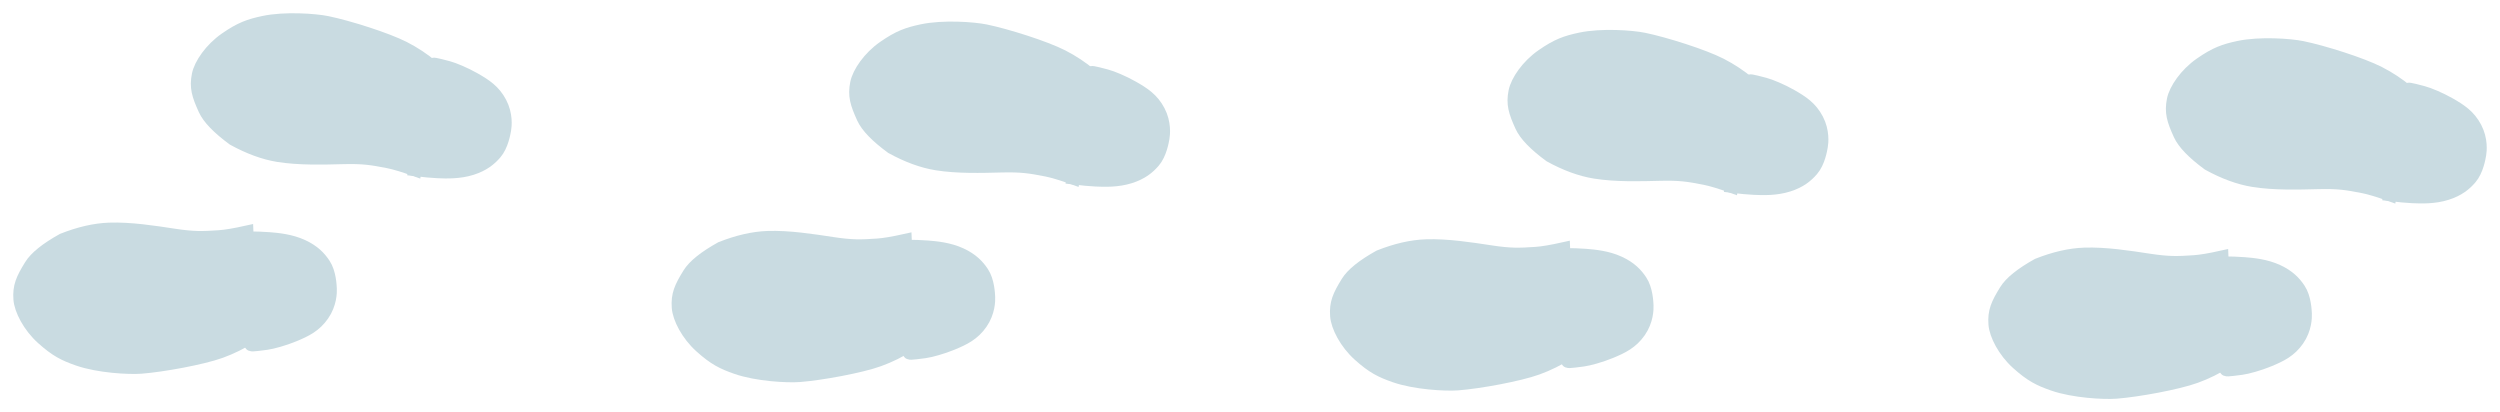
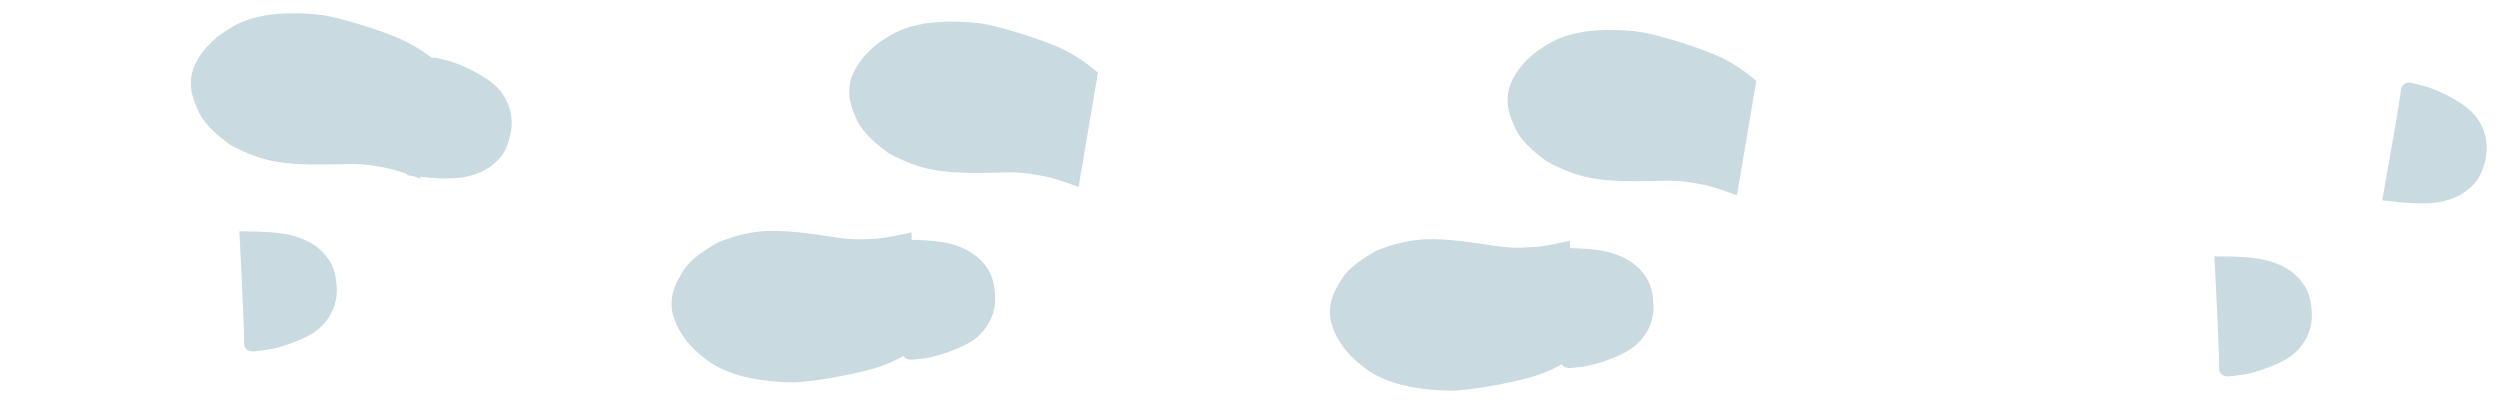
<svg xmlns="http://www.w3.org/2000/svg" style="isolation:isolate" viewBox="118.69 2849.027 188.589 31.095" width="188.589pt" height="31.095pt">
  <g>
    <g>
      <g>
-         <path d=" M 250.651 2855.186 Q 250.506 2856.429 249.317 2863.071 Q 250.358 2863.196 251.02 2863.226 C 251.681 2863.257 252.658 2863.289 253.585 2862.995 C 254.483 2862.711 254.98 2862.293 255.376 2861.836 C 255.876 2861.26 256.035 2860.294 256.075 2860.061 C 256.121 2859.797 256.218 2858.932 255.752 2858.043 C 255.286 2857.155 254.628 2856.725 253.795 2856.25 C 253.088 2855.847 252.238 2855.495 251.814 2855.383 C 250.738 2855.099 250.661 2855.095 250.651 2855.186 Z " fill="rgb(201,219,225)" vector-effect="non-scaling-stroke" stroke-width="1" stroke="rgb(201,219,225)" stroke-linejoin="miter" stroke-linecap="square" stroke-miterlimit="3" />
        <path d=" M 237.907 2851.98 C 236.828 2852.21 236.172 2852.436 235.038 2853.223 C 233.919 2854 233.139 2855.158 232.984 2855.934 C 232.797 2856.869 232.973 2857.445 233.473 2858.543 Q 233.915 2859.511 235.623 2860.768 Q 237.397 2861.744 239.004 2862.004 C 240.575 2862.259 242.404 2862.205 243.896 2862.167 C 245.388 2862.129 246.056 2862.23 247.301 2862.477 Q 248.03 2862.621 249.325 2863.085 L 250.637 2855.329 Q 249.648 2854.497 248.485 2853.902 C 247.174 2853.231 244.278 2852.318 242.692 2851.991 C 241.791 2851.806 239.504 2851.64 237.907 2851.98 Z " fill="rgb(201,219,225)" vector-effect="non-scaling-stroke" stroke-width="1" stroke="rgb(201,219,225)" stroke-linejoin="miter" stroke-linecap="square" stroke-miterlimit="3" />
      </g>
      <g>
        <path d=" M 236.932 2876.226 Q 236.944 2874.976 236.597 2868.237 Q 237.645 2868.244 238.305 2868.296 C 238.965 2868.349 239.939 2868.44 240.821 2868.847 C 241.677 2869.242 242.118 2869.718 242.454 2870.222 C 242.877 2870.856 242.914 2871.834 242.925 2872.069 C 242.937 2872.338 242.925 2873.208 242.351 2874.031 C 241.777 2874.854 241.071 2875.199 240.185 2875.565 C 239.433 2875.876 238.546 2876.119 238.111 2876.177 C 237.008 2876.324 236.931 2876.319 236.932 2876.226 Z " fill="rgb(201,219,225)" vector-effect="non-scaling-stroke" stroke-width="1" stroke="rgb(201,219,225)" stroke-linejoin="miter" stroke-linecap="square" stroke-miterlimit="3" />
        <path d=" M 223.916 2877.387 C 222.874 2877.023 222.251 2876.717 221.225 2875.794 C 220.212 2874.883 219.583 2873.637 219.527 2872.847 C 219.459 2871.896 219.705 2871.346 220.339 2870.32 Q 220.899 2869.415 222.751 2868.382 Q 224.633 2867.636 226.26 2867.579 C 227.85 2867.523 229.658 2867.806 231.134 2868.03 C 232.609 2868.255 233.285 2868.238 234.55 2868.15 Q 235.292 2868.098 236.635 2867.8 L 236.964 2875.659 Q 235.879 2876.36 234.651 2876.805 C 233.266 2877.306 230.279 2877.85 228.664 2877.975 C 227.748 2878.046 225.457 2877.924 223.916 2877.387 Z " fill="rgb(201,219,225)" vector-effect="non-scaling-stroke" stroke-width="1" stroke="rgb(201,219,225)" stroke-linejoin="miter" stroke-linecap="square" stroke-miterlimit="3" />
      </g>
    </g>
    <g>
      <g>
        <path d=" M 300.313 2855.815 Q 300.169 2857.057 298.98 2863.7 Q 300.021 2863.824 300.682 2863.855 C 301.344 2863.885 302.321 2863.917 303.248 2863.624 C 304.146 2863.339 304.643 2862.921 305.039 2862.464 C 305.538 2861.888 305.698 2860.922 305.738 2860.69 C 305.784 2860.425 305.881 2859.561 305.415 2858.672 C 304.948 2857.783 304.291 2857.353 303.458 2856.878 C 302.75 2856.475 301.901 2856.124 301.477 2856.012 C 300.401 2855.727 300.324 2855.723 300.313 2855.815 Z " fill="rgb(201,219,225)" vector-effect="non-scaling-stroke" stroke-width="1" stroke="rgb(201,219,225)" stroke-linejoin="miter" stroke-linecap="square" stroke-miterlimit="3" />
-         <path d=" M 287.57 2852.608 C 286.491 2852.838 285.835 2853.065 284.701 2853.852 C 283.582 2854.628 282.802 2855.786 282.647 2856.562 C 282.46 2857.497 282.635 2858.073 283.136 2859.171 Q 283.578 2860.139 285.286 2861.396 Q 287.06 2862.372 288.667 2862.633 C 290.238 2862.888 292.067 2862.833 293.559 2862.795 C 295.05 2862.757 295.719 2862.859 296.963 2863.105 Q 297.692 2863.249 298.988 2863.713 L 300.299 2855.958 Q 299.311 2855.125 298.147 2854.53 C 296.837 2853.859 293.941 2852.946 292.354 2852.62 C 291.454 2852.435 289.167 2852.268 287.57 2852.608 Z " fill="rgb(201,219,225)" vector-effect="non-scaling-stroke" stroke-width="1" stroke="rgb(201,219,225)" stroke-linejoin="miter" stroke-linecap="square" stroke-miterlimit="3" />
      </g>
      <g>
        <path d=" M 286.595 2876.855 Q 286.607 2875.604 286.26 2868.865 Q 287.308 2868.872 287.968 2868.925 C 288.628 2868.977 289.602 2869.068 290.484 2869.475 C 291.34 2869.87 291.78 2870.347 292.116 2870.85 C 292.539 2871.484 292.576 2872.462 292.587 2872.698 C 292.6 2872.966 292.587 2873.836 292.014 2874.659 C 291.44 2875.483 290.734 2875.827 289.847 2876.194 C 289.095 2876.505 288.209 2876.747 287.774 2876.805 C 286.671 2876.952 286.594 2876.947 286.595 2876.855 Z " fill="rgb(201,219,225)" vector-effect="non-scaling-stroke" stroke-width="1" stroke="rgb(201,219,225)" stroke-linejoin="miter" stroke-linecap="square" stroke-miterlimit="3" />
-         <path d=" M 273.578 2878.015 C 272.536 2877.652 271.914 2877.345 270.887 2876.422 C 269.875 2875.512 269.246 2874.265 269.189 2873.476 C 269.121 2872.525 269.367 2871.975 270.002 2870.948 Q 270.561 2870.044 272.414 2869.01 Q 274.295 2868.264 275.923 2868.207 C 277.513 2868.151 279.321 2868.434 280.796 2868.659 C 282.272 2868.883 282.947 2868.866 284.213 2868.778 Q 284.954 2868.726 286.297 2868.428 L 286.627 2876.287 Q 285.542 2876.989 284.313 2877.434 C 282.929 2877.935 279.942 2878.478 278.327 2878.603 C 277.41 2878.674 275.12 2878.553 273.578 2878.015 Z " fill="rgb(201,219,225)" vector-effect="non-scaling-stroke" stroke-width="1" stroke="rgb(201,219,225)" stroke-linejoin="miter" stroke-linecap="square" stroke-miterlimit="3" />
      </g>
    </g>
    <g>
      <g>
-         <path d=" M 200.988 2854.558 Q 200.844 2855.8 199.655 2862.443 Q 200.696 2862.567 201.357 2862.598 C 202.018 2862.629 202.995 2862.66 203.922 2862.367 C 204.821 2862.082 205.317 2861.665 205.714 2861.207 C 206.213 2860.631 206.372 2859.665 206.413 2859.433 C 206.459 2859.169 206.555 2858.304 206.089 2857.415 C 205.623 2856.526 204.966 2856.096 204.132 2855.622 C 203.425 2855.219 202.576 2854.867 202.151 2854.755 C 201.076 2854.471 200.999 2854.466 200.988 2854.558 Z " fill="rgb(201,219,225)" vector-effect="non-scaling-stroke" stroke-width="1" stroke="rgb(201,219,225)" stroke-linejoin="miter" stroke-linecap="square" stroke-miterlimit="3" />
        <path d=" M 188.245 2851.352 C 187.165 2851.582 186.509 2851.808 185.375 2852.595 C 184.256 2853.371 183.476 2854.529 183.321 2855.306 C 183.135 2856.241 183.31 2856.817 183.811 2857.915 Q 184.252 2858.882 185.961 2860.139 Q 187.734 2861.115 189.341 2861.376 C 190.912 2861.631 192.742 2861.576 194.233 2861.538 C 195.725 2861.501 196.394 2861.602 197.638 2861.848 Q 198.367 2861.993 199.662 2862.457 L 200.974 2854.701 Q 199.985 2853.869 198.822 2853.273 C 197.511 2852.603 194.616 2851.689 193.029 2851.363 C 192.129 2851.178 189.841 2851.012 188.245 2851.352 Z " fill="rgb(201,219,225)" vector-effect="non-scaling-stroke" stroke-width="1" stroke="rgb(201,219,225)" stroke-linejoin="miter" stroke-linecap="square" stroke-miterlimit="3" />
      </g>
      <g>
        <path d=" M 187.27 2875.598 Q 187.282 2874.348 186.934 2867.608 Q 187.983 2867.615 188.643 2867.668 C 189.303 2867.72 190.276 2867.811 191.159 2868.218 C 192.015 2868.613 192.455 2869.09 192.791 2869.593 C 193.214 2870.227 193.251 2871.206 193.262 2871.441 C 193.275 2871.709 193.262 2872.579 192.688 2873.403 C 192.115 2874.226 191.408 2874.57 190.522 2874.937 C 189.77 2875.248 188.883 2875.491 188.448 2875.549 C 187.345 2875.696 187.269 2875.69 187.27 2875.598 Z " fill="rgb(201,219,225)" vector-effect="non-scaling-stroke" stroke-width="1" stroke="rgb(201,219,225)" stroke-linejoin="miter" stroke-linecap="square" stroke-miterlimit="3" />
        <path d=" M 174.253 2876.758 C 173.211 2876.395 172.589 2876.088 171.562 2875.165 C 170.549 2874.255 169.92 2873.008 169.864 2872.219 C 169.796 2871.268 170.042 2870.718 170.676 2869.692 Q 171.236 2868.787 173.088 2867.754 Q 174.97 2867.008 176.597 2866.95 C 178.188 2866.894 179.996 2867.178 181.471 2867.402 C 182.946 2867.627 183.622 2867.61 184.887 2867.521 Q 185.629 2867.469 186.972 2867.171 L 187.302 2875.03 Q 186.217 2875.732 184.988 2876.177 C 183.603 2876.678 180.616 2877.222 179.001 2877.347 C 178.085 2877.417 175.795 2877.296 174.253 2876.758 Z " fill="rgb(201,219,225)" vector-effect="non-scaling-stroke" stroke-width="1" stroke="rgb(201,219,225)" stroke-linejoin="miter" stroke-linecap="square" stroke-miterlimit="3" />
      </g>
    </g>
    <g>
      <g>
        <path d=" M 151.325 2853.93 Q 151.181 2855.172 149.992 2861.815 Q 151.033 2861.939 151.694 2861.97 C 152.356 2862 153.333 2862.032 154.259 2861.739 C 155.158 2861.454 155.655 2861.036 156.051 2860.579 C 156.55 2860.003 156.709 2859.037 156.75 2858.805 C 156.796 2858.54 156.893 2857.675 156.426 2856.787 C 155.96 2855.898 155.303 2855.468 154.469 2854.993 C 153.762 2854.59 152.913 2854.238 152.489 2854.126 C 151.413 2853.842 151.336 2853.838 151.325 2853.93 Z " fill="rgb(201,219,225)" vector-effect="non-scaling-stroke" stroke-width="1" stroke="rgb(201,219,225)" stroke-linejoin="miter" stroke-linecap="square" stroke-miterlimit="3" />
        <path d=" M 138.582 2850.723 C 137.502 2850.953 136.846 2851.18 135.712 2851.967 C 134.594 2852.743 133.813 2853.901 133.659 2854.677 C 133.472 2855.612 133.647 2856.188 134.148 2857.286 Q 134.59 2858.254 136.298 2859.511 Q 138.072 2860.487 139.679 2860.748 C 141.25 2861.002 143.079 2860.948 144.571 2860.91 C 146.062 2860.872 146.731 2860.974 147.975 2861.22 Q 148.704 2861.364 150 2861.828 L 151.311 2854.073 Q 150.323 2853.24 149.159 2852.645 C 147.848 2851.974 144.953 2851.061 143.366 2850.735 C 142.466 2850.55 140.179 2850.383 138.582 2850.723 Z " fill="rgb(201,219,225)" vector-effect="non-scaling-stroke" stroke-width="1" stroke="rgb(201,219,225)" stroke-linejoin="miter" stroke-linecap="square" stroke-miterlimit="3" />
      </g>
      <g>
        <path d=" M 137.607 2874.97 Q 137.619 2873.719 137.272 2866.98 Q 138.32 2866.987 138.98 2867.04 C 139.64 2867.092 140.613 2867.183 141.496 2867.59 C 142.352 2867.985 142.792 2868.462 143.128 2868.965 C 143.551 2869.599 143.588 2870.577 143.599 2870.813 C 143.612 2871.081 143.599 2871.951 143.026 2872.774 C 142.452 2873.598 141.746 2873.942 140.859 2874.309 C 140.107 2874.62 139.221 2874.862 138.786 2874.92 C 137.683 2875.067 137.606 2875.062 137.607 2874.97 Z " fill="rgb(201,219,225)" vector-effect="non-scaling-stroke" stroke-width="1" stroke="rgb(201,219,225)" stroke-linejoin="miter" stroke-linecap="square" stroke-miterlimit="3" />
-         <path d=" M 124.59 2876.13 C 123.548 2875.767 122.926 2875.46 121.899 2874.537 C 120.887 2873.627 120.258 2872.38 120.201 2871.591 C 120.133 2870.64 120.379 2870.09 121.014 2869.063 Q 121.573 2868.158 123.425 2867.125 Q 125.307 2866.379 126.934 2866.322 C 128.525 2866.266 130.333 2866.549 131.808 2866.774 C 133.283 2866.998 133.959 2866.981 135.225 2866.893 Q 135.966 2866.841 137.309 2866.543 L 137.639 2874.402 Q 136.554 2875.104 135.325 2875.549 C 133.941 2876.05 130.953 2876.593 129.339 2876.718 C 128.422 2876.789 126.132 2876.667 124.59 2876.13 Z " fill="rgb(201,219,225)" vector-effect="non-scaling-stroke" stroke-width="1" stroke="rgb(201,219,225)" stroke-linejoin="miter" stroke-linecap="square" stroke-miterlimit="3" />
      </g>
    </g>
  </g>
</svg>